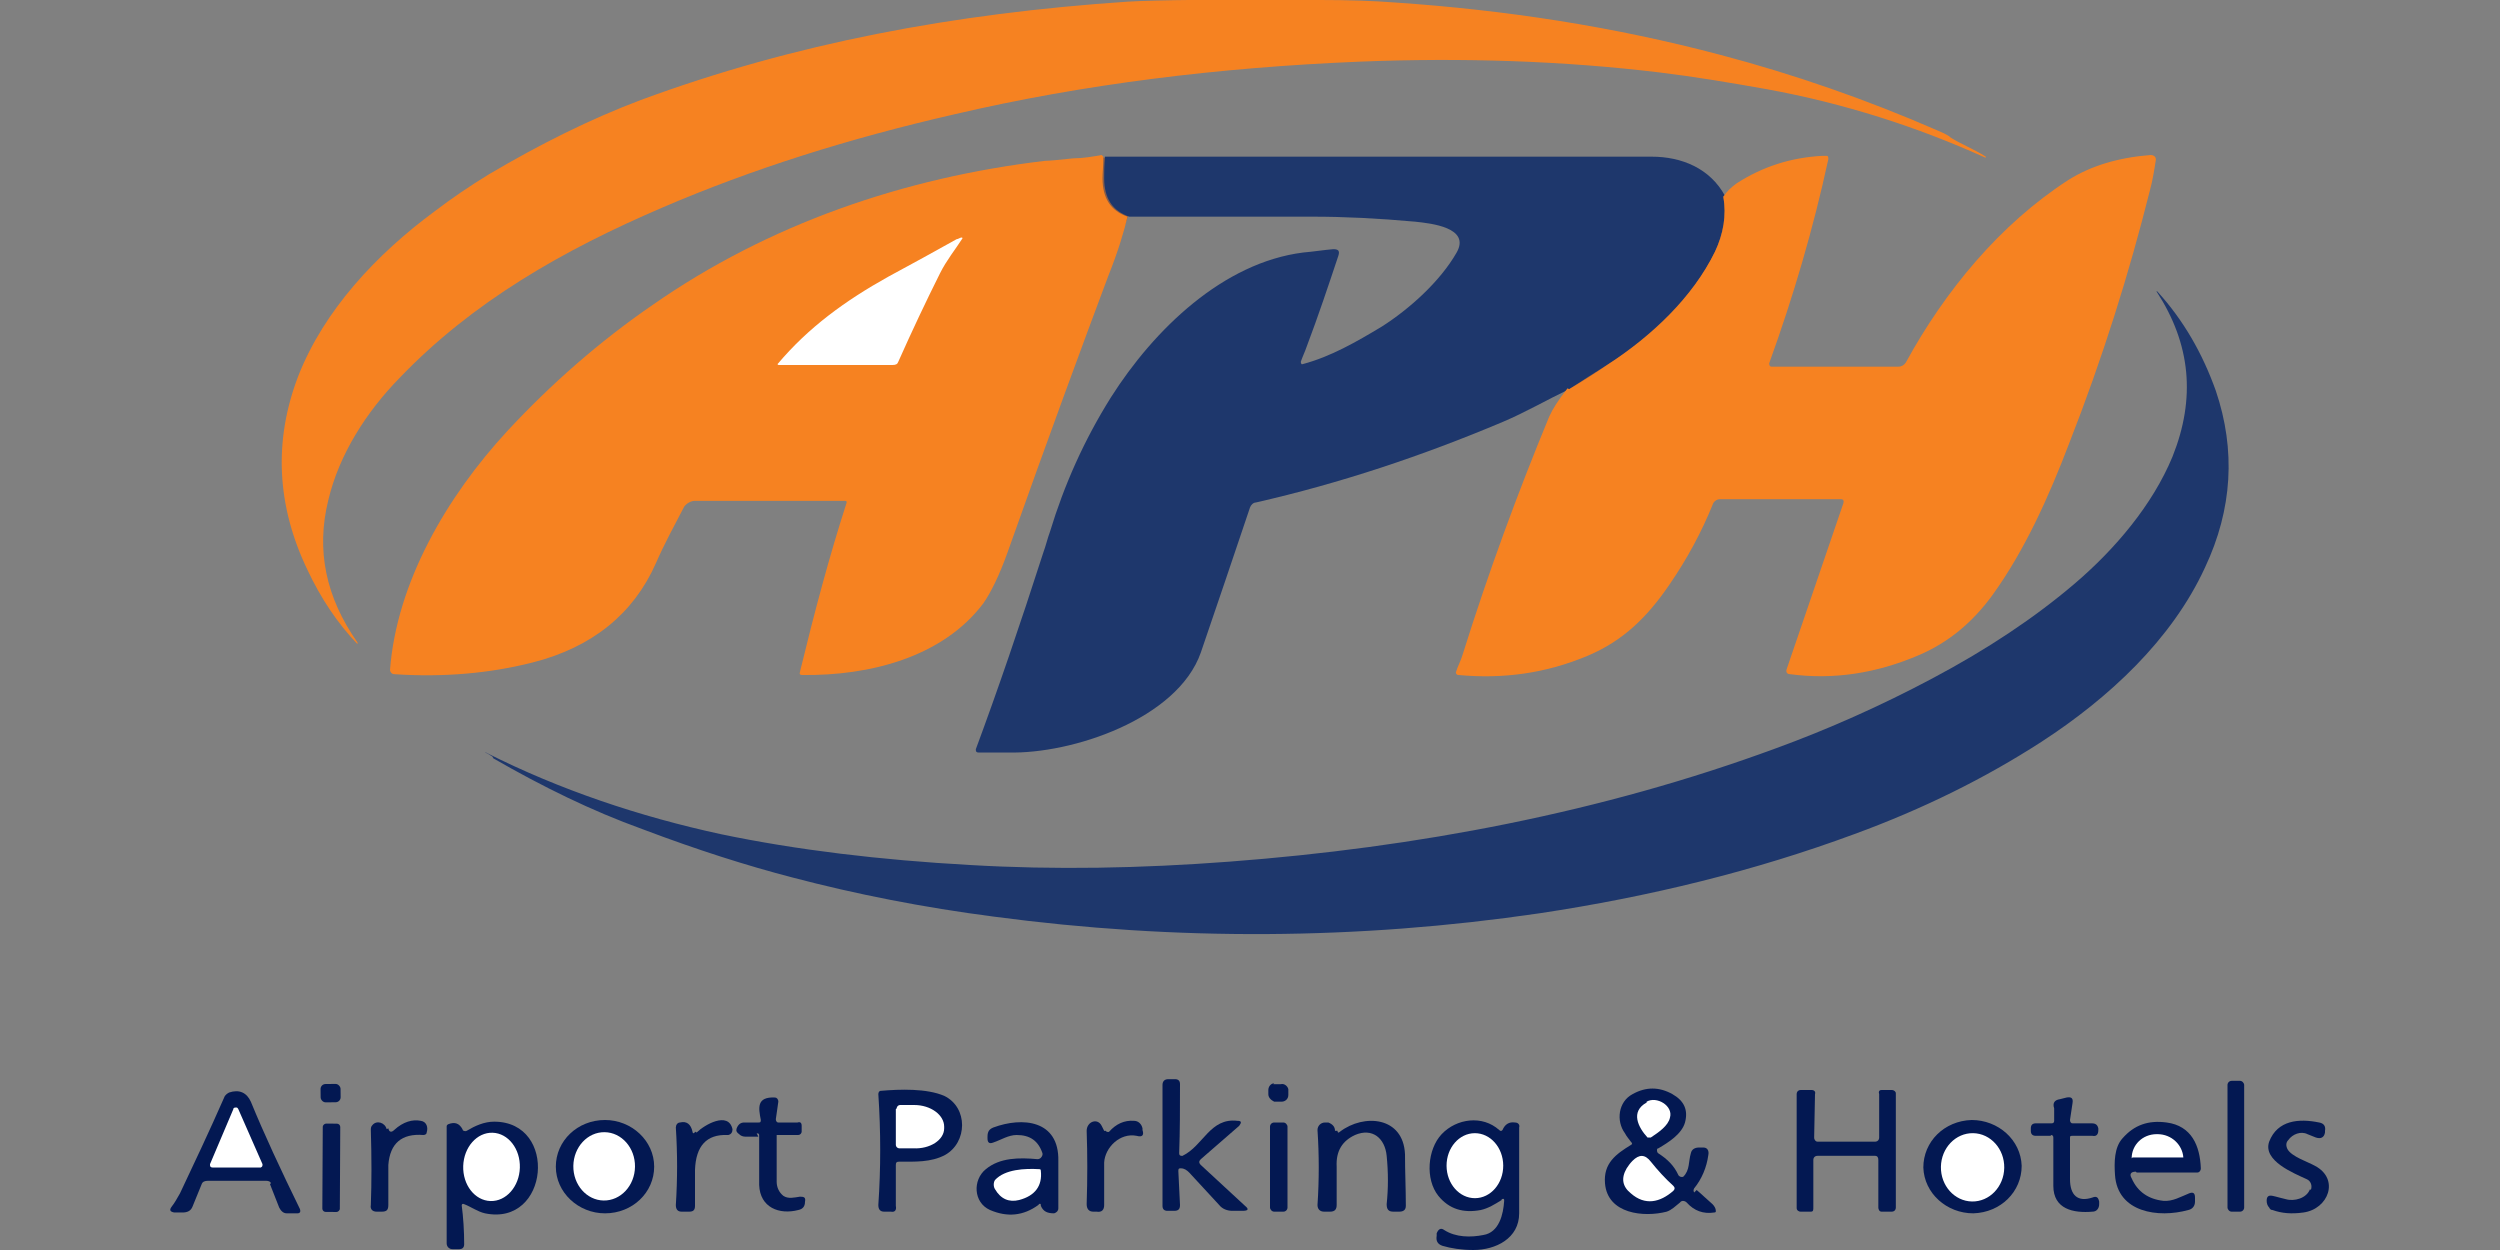
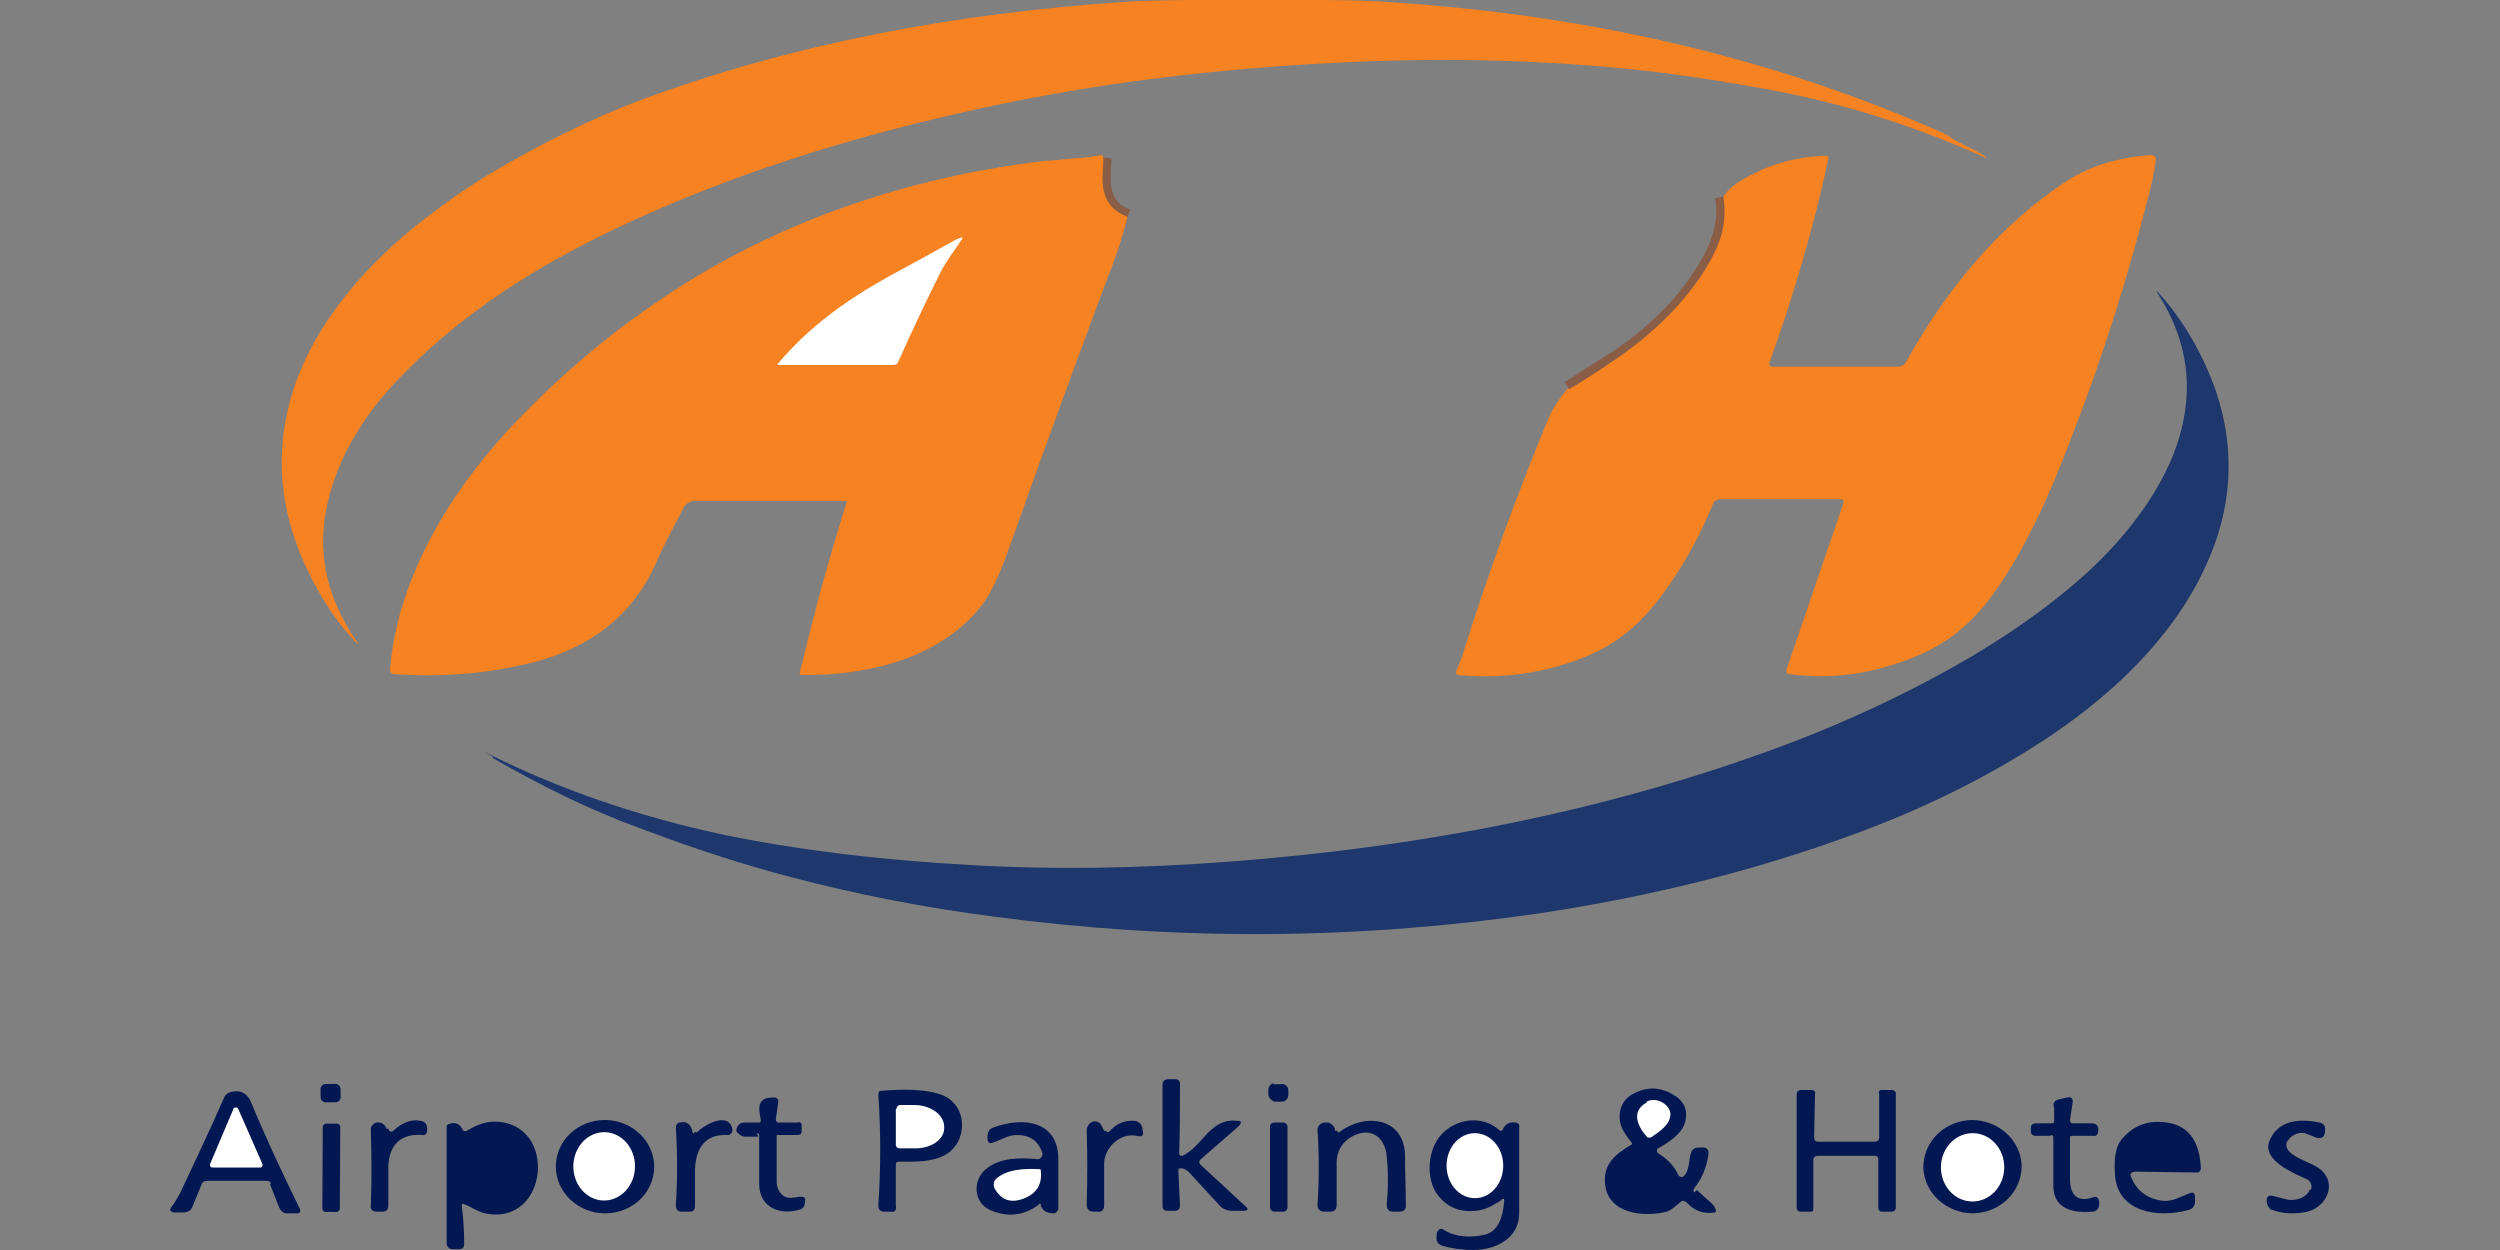
<svg xmlns="http://www.w3.org/2000/svg" id="Layer_1" data-name="Layer 1" version="1.1" viewBox="0 0 300 150">
  <rect x="0" y="0" width="300" height="150" fill="#808080" stroke="none" />
  <defs>
    <style>
      .cls-1 {
        fill: #1e376c;
      }

      .cls-1, .cls-2, .cls-3, .cls-4 {
        stroke-width: 0px;
      }

      .cls-5 {
        fill: none;
        stroke: #8a5d47;
        stroke-width: 2px;
      }

      .cls-2 {
        fill: #f68221;
      }

      .cls-3 {
        fill: #031852;
      }

      .cls-4 {
        fill: #fff;
      }
    </style>
  </defs>
  <g>
    <path class="cls-5" d="M206.8,23.6c.4,2.2,0,4.4-1,6.6-2.7,5.6-7.5,10.2-12.8,13.5-1.6,1-3.2,2-4.7,3" vector-effect="non-scaling-stroke" />
    <path class="cls-5" d="M135.3,26.1c-2-.7-3-2.2-3-4.6,0-.7,0-1.5.1-2.6" vector-effect="non-scaling-stroke" />
  </g>
  <path class="cls-2" d="M233.9,16.4c1.4.9,3,1.5,4.4,2.4,0,0,0,0,0,.1,0,0,0,0-.1,0-8.2-3.7-16.9-6.5-26.2-8.2-4.5-.8-8.7-1.5-12.8-2-11.6-1.4-23.7-1.8-36.1-1.3-16.9.7-33.1,2.7-48.5,6.3-12.7,2.9-24.4,6.6-35.1,11.2-11.9,5.1-22.8,11.3-31.6,20.5-3.9,4-7.2,9.1-8.5,14.6-1.5,6-.3,11.7,3.5,17.1,0,0,0,.1,0,.2h0c0,0,0,0,0,0-2.4-2.5-4.4-5.5-6-8.9-3.7-7.7-4.1-15.5-1.1-23.3,3.1-7.9,9.4-14.6,16.3-19.7,2.1-1.6,4.3-3.1,6.6-4.5,6.1-3.6,12.1-6.6,18.2-8.9C95.3,5.2,114.5,1.6,135.3.2c3.4-.2,11.1-.3,23.1-.2,3.4,0,6.4.1,9,.3,13.3.9,26.3,2.9,39.1,6.3,8.7,2.3,17.4,5.3,26.1,9.1.5.2.9.4,1.4.7Z" />
-   <path class="cls-1" d="M206.8,23.6c.4,2.2,0,4.4-1,6.6-2.7,5.6-7.5,10.2-12.8,13.5-1.6,1-3.2,2-4.7,3-2.7,1.3-5.3,2.8-7.9,3.9-9.7,4.1-19.6,7.4-29.7,9.7-.3,0-.6.3-.7.6-2,6-4,11.8-5.9,17.4-2.8,8-15.5,12.2-23.1,12-1.2,0-2.4,0-3.6,0-.2,0-.3-.1-.3-.3,0,0,0,0,0-.1,2.6-7,5.3-14.9,8.1-23.6.3-.8.5-1.7.8-2.5,1.7-5.6,4.1-11,7.3-16.1,5.2-8.2,13.5-16.2,23.1-17.4,1.2-.1,2.4-.3,3.6-.4.6,0,.8.2.6.8-1.2,3.6-2.4,7.2-3.8,10.9-.2.6-.5,1.2-.7,1.8,0,.1,0,.2.1.3,0,0,0,0,.1,0,3.4-.9,6.5-2.7,9.5-4.5,3.3-2.1,7-5.4,9-8.9,1.7-3-3.1-3.5-5-3.7-4.4-.4-8.5-.6-12.3-.6-7.4,0-14.7,0-22,0-2-.7-3-2.2-3-4.6,0-.7,0-1.5.1-2.6,21.8,0,43.7,0,65.6,0,3.6,0,7,1.4,8.8,4.7Z" />
  <path class="cls-2" d="M188.3,46.7c1.5-.9,3.1-1.9,4.7-3,5.2-3.4,10.1-8,12.8-13.5,1-2.1,1.4-4.3,1-6.6.4-.6.9-1.1,1.6-1.6,3.1-2,6.5-3.1,10.3-3.3.2,0,.3,0,.5,0,.2,0,.2.2.2.4-1.8,8.3-4.2,16.5-7.1,24.5,0,.1,0,.3.2.4,0,0,0,0,0,0,5.1,0,10.1,0,15.3,0,.4,0,.7-.2.9-.5,4.7-8.6,11.3-16.6,19.5-21.9,2.7-1.7,6-2.7,9.9-3,.3,0,.6.2.6.5,0,0,0,0,0,.1-.2,1.3-.4,2.5-.7,3.6-2.5,10-5.7,20.2-9.7,30.4-2.4,6.3-5.3,12.8-9.2,18.2-2.4,3.3-5.3,5.7-8.8,7.2-5.1,2.2-10.3,3-15.5,2.3-.4,0-.5-.3-.4-.6l6.8-19.9c.1-.3,0-.5-.3-.5h-14.5c-.4,0-.8.3-.9.7-1.3,3.2-3,6.4-5.2,9.6-2.6,3.8-5.5,6.7-9.8,8.5-5,2.1-10.1,2.8-15.5,2.3-.2,0-.3-.2-.3-.3,0,0,0,0,0,0,.2-.7.6-1.4.8-2.1,3.1-9.9,6.6-19.4,10.4-28.6.4-.9,1.1-2,2.2-3.4Z" />
  <path class="cls-2" d="M132.4,18.8c0,1.1-.1,2-.1,2.6,0,2.4,1,3.9,3,4.6-.4,1.7-1.1,4.1-2.3,7.1-3,8-7.1,19.1-12.1,33.2-1,2.8-2,4.8-2.9,6.1-4.9,6.5-13.7,8.7-21.7,8.6-.3,0-.4-.1-.3-.4,1.7-7,3.5-13.8,5.6-20.3,0-.1,0-.2-.2-.2h-18c-.5,0-1,.3-1.3.7-1.2,2.3-2.4,4.5-3.4,6.8-2.7,6.1-7.7,10.1-14.8,11.9-5.1,1.3-10.7,1.8-16.6,1.4-.3,0-.5-.3-.5-.5,0,0,0,0,0,0,.8-10.5,6.8-20.8,14.1-28.7,5.2-5.6,11-10.7,17.4-15.1,13.9-9.7,30.2-15.3,47.1-17.3.4,0,1.6-.1,3.4-.3,1.1,0,2.3-.2,3.4-.4Z" />
  <path class="cls-4" d="M93.3,43.7c3.7-4.4,8.1-7.6,13.3-10.5,2.8-1.5,5.5-3,8.2-4.5.2,0,.4-.2.6-.2,0,0,.1,0,.1.1,0,0,0,0,0,0-.9,1.4-1.9,2.6-2.7,4.2-1.7,3.4-3.4,7-5,10.6-.1.3-.3.4-.7.4h-13.6c-.1,0-.2,0-.2-.2,0,0,0-.1,0-.1Z" />
  <path class="cls-1" d="M59.1,90.8c-.3-.2-.6-.4-.9-.5,0,0,0,0,0,0h0c0,0,0,0,.1,0,8.9,4.5,18.5,7.7,28.2,9.8,9.1,1.9,19.1,3.1,29.9,3.7,10.2.6,20.5.4,31.1-.4,22.5-1.7,44.7-5.9,65.6-13.6,6.3-2.3,12.6-5.1,18.8-8.4,6.6-3.5,12.3-7.3,17.1-11.4,4.8-4.1,9.3-9.4,11.7-15.2,2.8-7,2.2-13.5-1.9-19.8,0,0,0,0,0,0h0c0-.1,0-.1.1,0,3.1,3.4,5.4,7.4,7,11.9,2.4,7.1,2,14.2-1.3,21.2-4,8.7-11.6,15.7-19.6,20.9-6.8,4.4-14.3,8.1-22.5,11.1-11.9,4.4-24.5,7.5-37.8,9.5-21.8,3.2-43.6,3.3-65.4.4-8.5-1.1-16.6-2.7-24.2-4.7-5.4-1.4-11.4-3.3-18-5.8-6.1-2.2-12-5.1-17.9-8.5Z" />
  <path class="cls-3" d="M141.4,140.5l.2,4.1c0,.5-.2.7-.7.7h-.8c-.4,0-.6-.2-.6-.6v-14.5c0-.4.2-.7.7-.7h.8c.4,0,.6.2.6.6,0,2.8,0,5.6-.1,8.3,0,.2.1.3.3.3,0,0,0,0,.1,0,2.5-1.2,3.3-4.6,6.6-4.2.5,0,.5.2.2.6l-4.6,4c-.2.2-.3.4,0,.7l5.3,4.9c.5.4.4.6-.3.6h-1.2c-.6,0-1.2-.2-1.6-.7-1.2-1.3-2.4-2.6-3.6-3.9-.3-.3-.6-.5-1-.5-.2,0-.3,0-.3.3Z" />
-   <rect class="cls-3" x="267.3" y="129.7" width="2" height="15.7" rx=".5" ry=".5" />
  <rect class="cls-3" x="38.5" y="130.1" width="2.4" height="2.2" rx=".6" ry=".6" transform="translate(-1.4 .4) rotate(-.6)" />
  <path class="cls-3" d="M152.8,130.1h.9c.4-.1.8.2.9.6,0,0,0,0,0,0v.7c0,.5-.4.8-.8.8,0,0,0,0,0,0h-.9c-.4-.2-.7-.5-.7-.9v-.5c0-.4.3-.8.7-.8Z" />
  <path class="cls-3" d="M203.6,142.8c.6.5,1.2,1.1,1.9,1.7.2.2.4.5.4.8,0,.1,0,.2-.2.2,0,0,0,0,0,0-1.3.2-2.4-.2-3.3-1.2-.2-.2-.6-.3-.8,0-.5.4-1,.9-1.6,1.1-2.7.7-7.1.3-7.4-3.4-.2-2.4,1.3-3.5,3.1-4.6.2-.1.2-.2,0-.4-.2-.3-.5-.6-.7-1-1.1-1.5-.8-3.8.9-4.7,1.6-.9,3.2-.9,4.8,0,1.4.8,1.9,1.9,1.5,3.4-.4,1.4-2,2.4-3.2,3.1-.2,0-.2.3-.1.5,0,0,0,0,.1.1,1.1.7,1.9,1.5,2.4,2.6.1.2.4.3.6.2,0,0,0,0,0,0,.8-.8.6-1.8.9-2.8.1-.5.5-.7,1-.7h.5c.5,0,.7.4.6.9-.2,1.5-.8,2.9-1.7,4-.1.2-.1.3,0,.5Z" />
  <path class="cls-3" d="M225,138.7h-6.9c-.3,0-.5.2-.5.5,0,0,0,0,0,0v5.7c0,.3,0,.5-.3.5h-1.2c-.3,0-.5-.2-.5-.4,0,0,0,0,0,0v-13.7c0-.3.2-.5.5-.5,0,0,0,0,0,0h1.3c.3,0,.5.2.4.5h0s-.1,5.2-.1,5.2c0,.3.2.5.4.5,0,0,0,0,0,0h6.9c.3,0,.5-.2.5-.5,0,0,0,0,0,0v-5.2c-.1-.3,0-.5.3-.5,0,0,0,0,0,0h1.2c.3,0,.5.2.5.4,0,0,0,0,0,0v13.7c0,.3-.2.5-.5.5,0,0,0,0,0,0h-1.2c-.3,0-.4-.3-.4-.5v-5.7c0-.3-.1-.5-.4-.5,0,0,0,0,0,0Z" />
  <path class="cls-3" d="M32.5,142c0-.2-.3-.3-.5-.3h-7.1c-.3,0-.6.1-.7.4l-1.1,2.7c-.2.5-.6.7-1.2.7h-1c-.5-.1-.6-.3-.3-.7.4-.5.7-1.1,1-1.6,1.7-3.6,3.5-7.4,5.3-11.5.1-.3.4-.5.6-.6,1.2-.4,2.1,0,2.6,1.1,1.6,3.9,3.6,8.2,5.9,12.9.1.3,0,.5-.3.5-.5,0-.9,0-1.3,0-.4,0-.7-.3-.9-.7l-1.1-2.8Z" />
  <path class="cls-3" d="M107.5,139.9v4.8c.1.5-.1.8-.6.7h-.8c-.5,0-.7-.3-.7-.8.3-4.4.3-8.8,0-13.3,0-.2.1-.4.3-.4,2.3-.2,5.5-.3,7.6.6,2.9,1.4,2.8,5.6.1,7.1-1.7.9-3.6.8-5.5.8-.3,0-.4.1-.4.4Z" />
  <path class="cls-3" d="M91,136.4h-1.4c-.3,0-.6,0-.9-.3-.3-.2-.4-.4-.3-.7.2-.5.5-.7.9-.7h1.7c.2,0,.3,0,.3-.3-.3-1.5-.5-2.8,1.7-2.7.2,0,.4.2.4.5,0,0,0,0,0,0l-.3,2.1c0,.2.1.4.3.4,0,0,0,0,0,0h2.3c.3-.1.5,0,.5.4v.7c0,.2-.2.4-.4.4,0,0,0,0,0,0h-2.5c0,0-.1,0-.1,0,0,0,0,0,0,0,0,1.9,0,3.8,0,5.6,0,.7.3,1.3.8,1.7.6.4,1.3.2,2,.1.5,0,.7.1.6.6h0c0,.6-.3.9-.8,1-2.3.6-4.6-.3-4.7-3,0-2.1,0-4.1,0-5.9,0-.2,0-.3-.3-.3Z" />
  <path class="cls-3" d="M246.1,136.3h-1.8c-.4,0-.6-.2-.6-.6v-.3c0-.4.2-.6.6-.6h1.9c.2,0,.3-.1.3-.3,0,0,0,0,0,0v-1.5c-.2-.6,0-1,.7-1.1l.8-.2c.6-.1.8.1.7.7l-.3,2c0,.2.1.4.3.4,0,0,0,0,0,0h2.3c.5,0,.7.2.8.6v.2c0,.5-.2.8-.7.7h-2.4c-.2,0-.3,0-.3.2,0,0,0,0,0,0,0,1.8,0,3.5,0,5,0,1.9.9,2.8,2.7,2.2.5-.2.7,0,.8.5v.3c0,.5-.3.9-.8.9-2.3.2-4.7-.3-4.7-3.1,0-2,0-3.9,0-5.8,0-.2-.1-.3-.3-.3Z" />
  <path class="cls-4" d="M197.6,132.2c1.2-.7,3.2.5,2.8,1.9-.2,1-1.4,1.8-2.3,2.4-.1,0-.3,0-.4,0-1.1-1.2-2.1-3.1-.1-4.2Z" />
  <path class="cls-4" d="M107.6,133c0-.2.2-.4.4-.4h1.7c2,0,3.6,1.2,3.6,2.6v.2c0,1.4-1.7,2.5-3.7,2.4,0,0,0,0,0,0h-1.7c-.2,0-.4-.2-.4-.4h0s0-4.3,0-4.3Z" />
  <path class="cls-4" d="M25.2,139.7l2.8-6.6c0-.2.2-.2.4-.2,0,0,.1,0,.2.2l2.9,6.6c0,.2,0,.3-.2.4,0,0,0,0-.1,0h-5.7c-.2,0-.3-.1-.3-.3,0,0,0,0,0-.1Z" />
  <path class="cls-3" d="M46.6,135.4c.1.5.4.5.7.2,1.1-1,2.2-1.3,3.2-1.1.7.1.9.8.7,1.4,0,.2-.2.3-.4.3-2.6-.2-4,1-4.2,3.6,0,1.2,0,2.8,0,4.8,0,.6-.2.8-.8.8h-.6c-.5,0-.8-.3-.7-.8.1-2.7.1-5.7,0-9,0-.2,0-.4.2-.6.5-.6,1.5-.3,1.7.5Z" />
  <path class="cls-3" d="M78.5,140c0,3.1-2.6,5.6-5.9,5.6h0c-3.2,0-5.9-2.5-5.9-5.6h0c0-3.1,2.6-5.6,5.9-5.6,3.2,0,5.9,2.5,5.9,5.6h0Z" />
  <path class="cls-3" d="M83.6,135.9c.9-.9,3.8-2.6,4.3-.4,0,.3-.1.6-.5.7,0,0,0,0-.1,0-2.5-.1-3.8,1.3-3.9,4.2,0,1.5,0,2.9,0,4.3,0,.5-.2.7-.7.7h-.9c-.5,0-.7-.3-.7-.8.2-3.1.2-6.2,0-9.3,0-.3.2-.6.5-.6.8-.2,1.3.2,1.5,1.1,0,.2.2.3.3,0Z" />
  <path class="cls-3" d="M132.7,135.7c0,.1.3.2.4.1,0,0,0,0,0,0,.8-.9,1.8-1.4,3-1.3.5,0,.9.4,1,.9v.2c.2.6,0,.9-.7.7-2-.4-3.8,1.4-3.9,3.2,0,1.5,0,3.2,0,5.1,0,.6-.3.9-.9.8h-.4c-.5,0-.8-.3-.8-.9.1-3,.1-6,0-8.8,0-1.1,1.3-1.6,1.8-.6.1.2.2.4.3.6Z" />
  <path class="cls-3" d="M180.2,144c-.8.5-1.6,1-2.5,1.2-2.1.4-3.8-.1-5.1-1.7-1.6-2-1.3-5.6.4-7.4,1.8-1.9,4.9-2.3,6.9-.5.2.2.3.1.4,0,.3-.7.8-1,1.5-.9.4,0,.6.3.5.6,0,3.2,0,6.7,0,10.3,0,3-2.8,4.4-5.5,4.4-1.4,0-2.7-.2-3.7-.5-.6-.2-.8-.6-.7-1.2v-.3c.2-.5.5-.7.9-.4,1.4.9,3.2.9,4.7.6,1.9-.3,2.4-2.5,2.5-4.1,0-.2,0-.3-.3-.2Z" />
  <path class="cls-3" d="M242.6,139.9c0,3.1-2.5,5.6-5.8,5.7-3.2,0-5.9-2.4-6-5.5,0-3.1,2.5-5.6,5.8-5.7,3.2,0,5.9,2.4,6,5.5Z" />
-   <path class="cls-3" d="M256.3,140.6c-.6,0-.8.3-.5.8.7,1.6,2,2.5,3.8,2.7,1.1.1,2.1-.5,3.1-.9.5-.2.7,0,.7.5v.5c0,.5-.3.9-.8,1-3.6,1-8.5.3-8.8-4.2-.1-1.5-.1-3.3.9-4.4,1.4-1.6,3.1-2.2,5.3-1.9,3,.4,4,2.8,4.1,5.5,0,.3-.2.5-.4.5,0,0,0,0,0,0h-7.3Z" />
+   <path class="cls-3" d="M256.3,140.6c-.6,0-.8.3-.5.8.7,1.6,2,2.5,3.8,2.7,1.1.1,2.1-.5,3.1-.9.5-.2.7,0,.7.5v.5c0,.5-.3.9-.8,1-3.6,1-8.5.3-8.8-4.2-.1-1.5-.1-3.3.9-4.4,1.4-1.6,3.1-2.2,5.3-1.9,3,.4,4,2.8,4.1,5.5,0,.3-.2.5-.4.5,0,0,0,0,0,0Z" />
  <path class="cls-3" d="M55.4,144.6c.2,1.5.3,3.1.3,4.7,0,.4-.2.6-.6.6h-.8c-.4,0-.7-.3-.7-.7v-14c0-.1,0-.2.2-.3.8-.3,1.3-.1,1.7.6,0,.2.3.3.5.2,0,0,0,0,0,0,1-.6,2.1-1.1,3.3-1.1,7.7,0,6.6,12.6-1.1,11-.9-.2-1.7-.8-2.5-1.1-.2-.1-.3,0-.3.2Z" />
  <path class="cls-3" d="M124.9,144.6c0-.2-.2-.2-.3,0-1.8,1.3-3.7,1.5-5.8.6-2-.9-2.1-3.6-.5-4.9,1.7-1.4,4-1.4,6.2-1.2.3,0,.5-.2.6-.5,0,0,0-.1,0-.2-.5-1.5-1.5-2.2-3.1-2.2-1,0-1.9.6-2.8.9-.5.2-.7,0-.7-.5v-.2c0-.6.2-.9.7-1.1,3.5-1.3,7.9-.9,7.8,4,0,2.1,0,4,0,5.7,0,.3-.2.5-.5.6-.8,0-1.3-.2-1.6-.9Z" />
  <path class="cls-3" d="M160.5,135.7c0,.2.1.3.3.1,2.9-2.2,7.6-1.8,7.8,2.7,0,2.1.1,4.1.1,6.2,0,.5-.3.7-.8.7h-.7c-.6,0-.8-.3-.8-.9.2-1.9.2-3.8,0-5.8-.2-2.1-1.7-3.4-3.8-2.5-1.5.7-2.3,1.9-2.2,3.8,0,1.5,0,3,0,4.6,0,.5-.2.8-.8.8h-.7c-.5,0-.8-.3-.8-.8.2-3,.2-6,0-9,0-.5.4-.9.9-.9.1,0,.2,0,.4,0,.5.2.8.5.8,1Z" />
  <path class="cls-3" d="M277.3,142.8c.2-.5,0-1.1-.5-1.3-1.5-.7-5.3-2.2-4.5-4.5,1-2.6,3.6-2.8,6-2.3.6.1.8.5.7,1v.2c-.1.6-.5.8-1.1.6-.3-.1-.7-.3-1-.4-.8-.4-1.8,0-2.3.7-.3.3-.3.7-.1,1.1.5.9,2.4,1.5,3.3,2,3,1.6,1.6,5.2-1.4,5.6-1.4.2-2.6.1-3.7-.3-.2,0-.3-.1-.4-.3-.2-.2-.3-.5-.3-.8,0-.5.2-.7.7-.6.5.1,1.1.3,1.6.4,1,.3,2.5-.1,2.9-1.2Z" />
  <rect class="cls-3" x="152.4" y="134.7" width="2.1" height="10.7" rx=".5" ry=".5" />
  <rect class="cls-3" x="34.4" y="139.1" width="10.6" height="2.1" rx=".4" ry=".4" transform="translate(-100.6 179.1) rotate(-89.7)" />
-   <ellipse class="cls-4" cx="59" cy="140" rx="4.1" ry="3.4" transform="translate(-82.8 194.6) rotate(-88.2)" />
  <ellipse class="cls-4" cx="72.6" cy="140" rx="4.1" ry="3.7" transform="translate(-68.5 210.6) rotate(-89.2)" />
  <ellipse class="cls-4" cx="177" cy="139.9" rx="3.4" ry="3.9" transform="translate(-.5 .6) rotate(-.2)" />
  <ellipse class="cls-4" cx="236.7" cy="140" rx="4.1" ry="3.8" transform="translate(92.6 374.3) rotate(-89)" />
-   <path class="cls-4" d="M255.8,139s0,0,0,0h0c0-1.6,1.3-2.9,3-2.9h.1c1.7,0,3,1.3,3.1,2.8,0,0,0,0,0,0h0s0,0,0,0h-6.1Z" />
-   <path class="cls-4" d="M200.8,142.9c-1.6,1.4-3.4,1.8-5.1.3-1-.8-1.2-1.8-.5-3,.2-.3.4-.6.7-.9.8-.8,1.5-.8,2.2.1.8,1,1.7,2,2.7,2.9.2.2.2.4,0,.6,0,0,0,0,0,0Z" />
  <path class="cls-4" d="M124.7,140.3c.1,0,.2,0,.2.2.2,1.8-.7,3-2.6,3.5-1.2.3-2.2-.1-2.9-1.3-.2-.3-.2-.8,0-1.1,1.2-1.3,3.6-1.4,5.3-1.3Z" />
</svg>